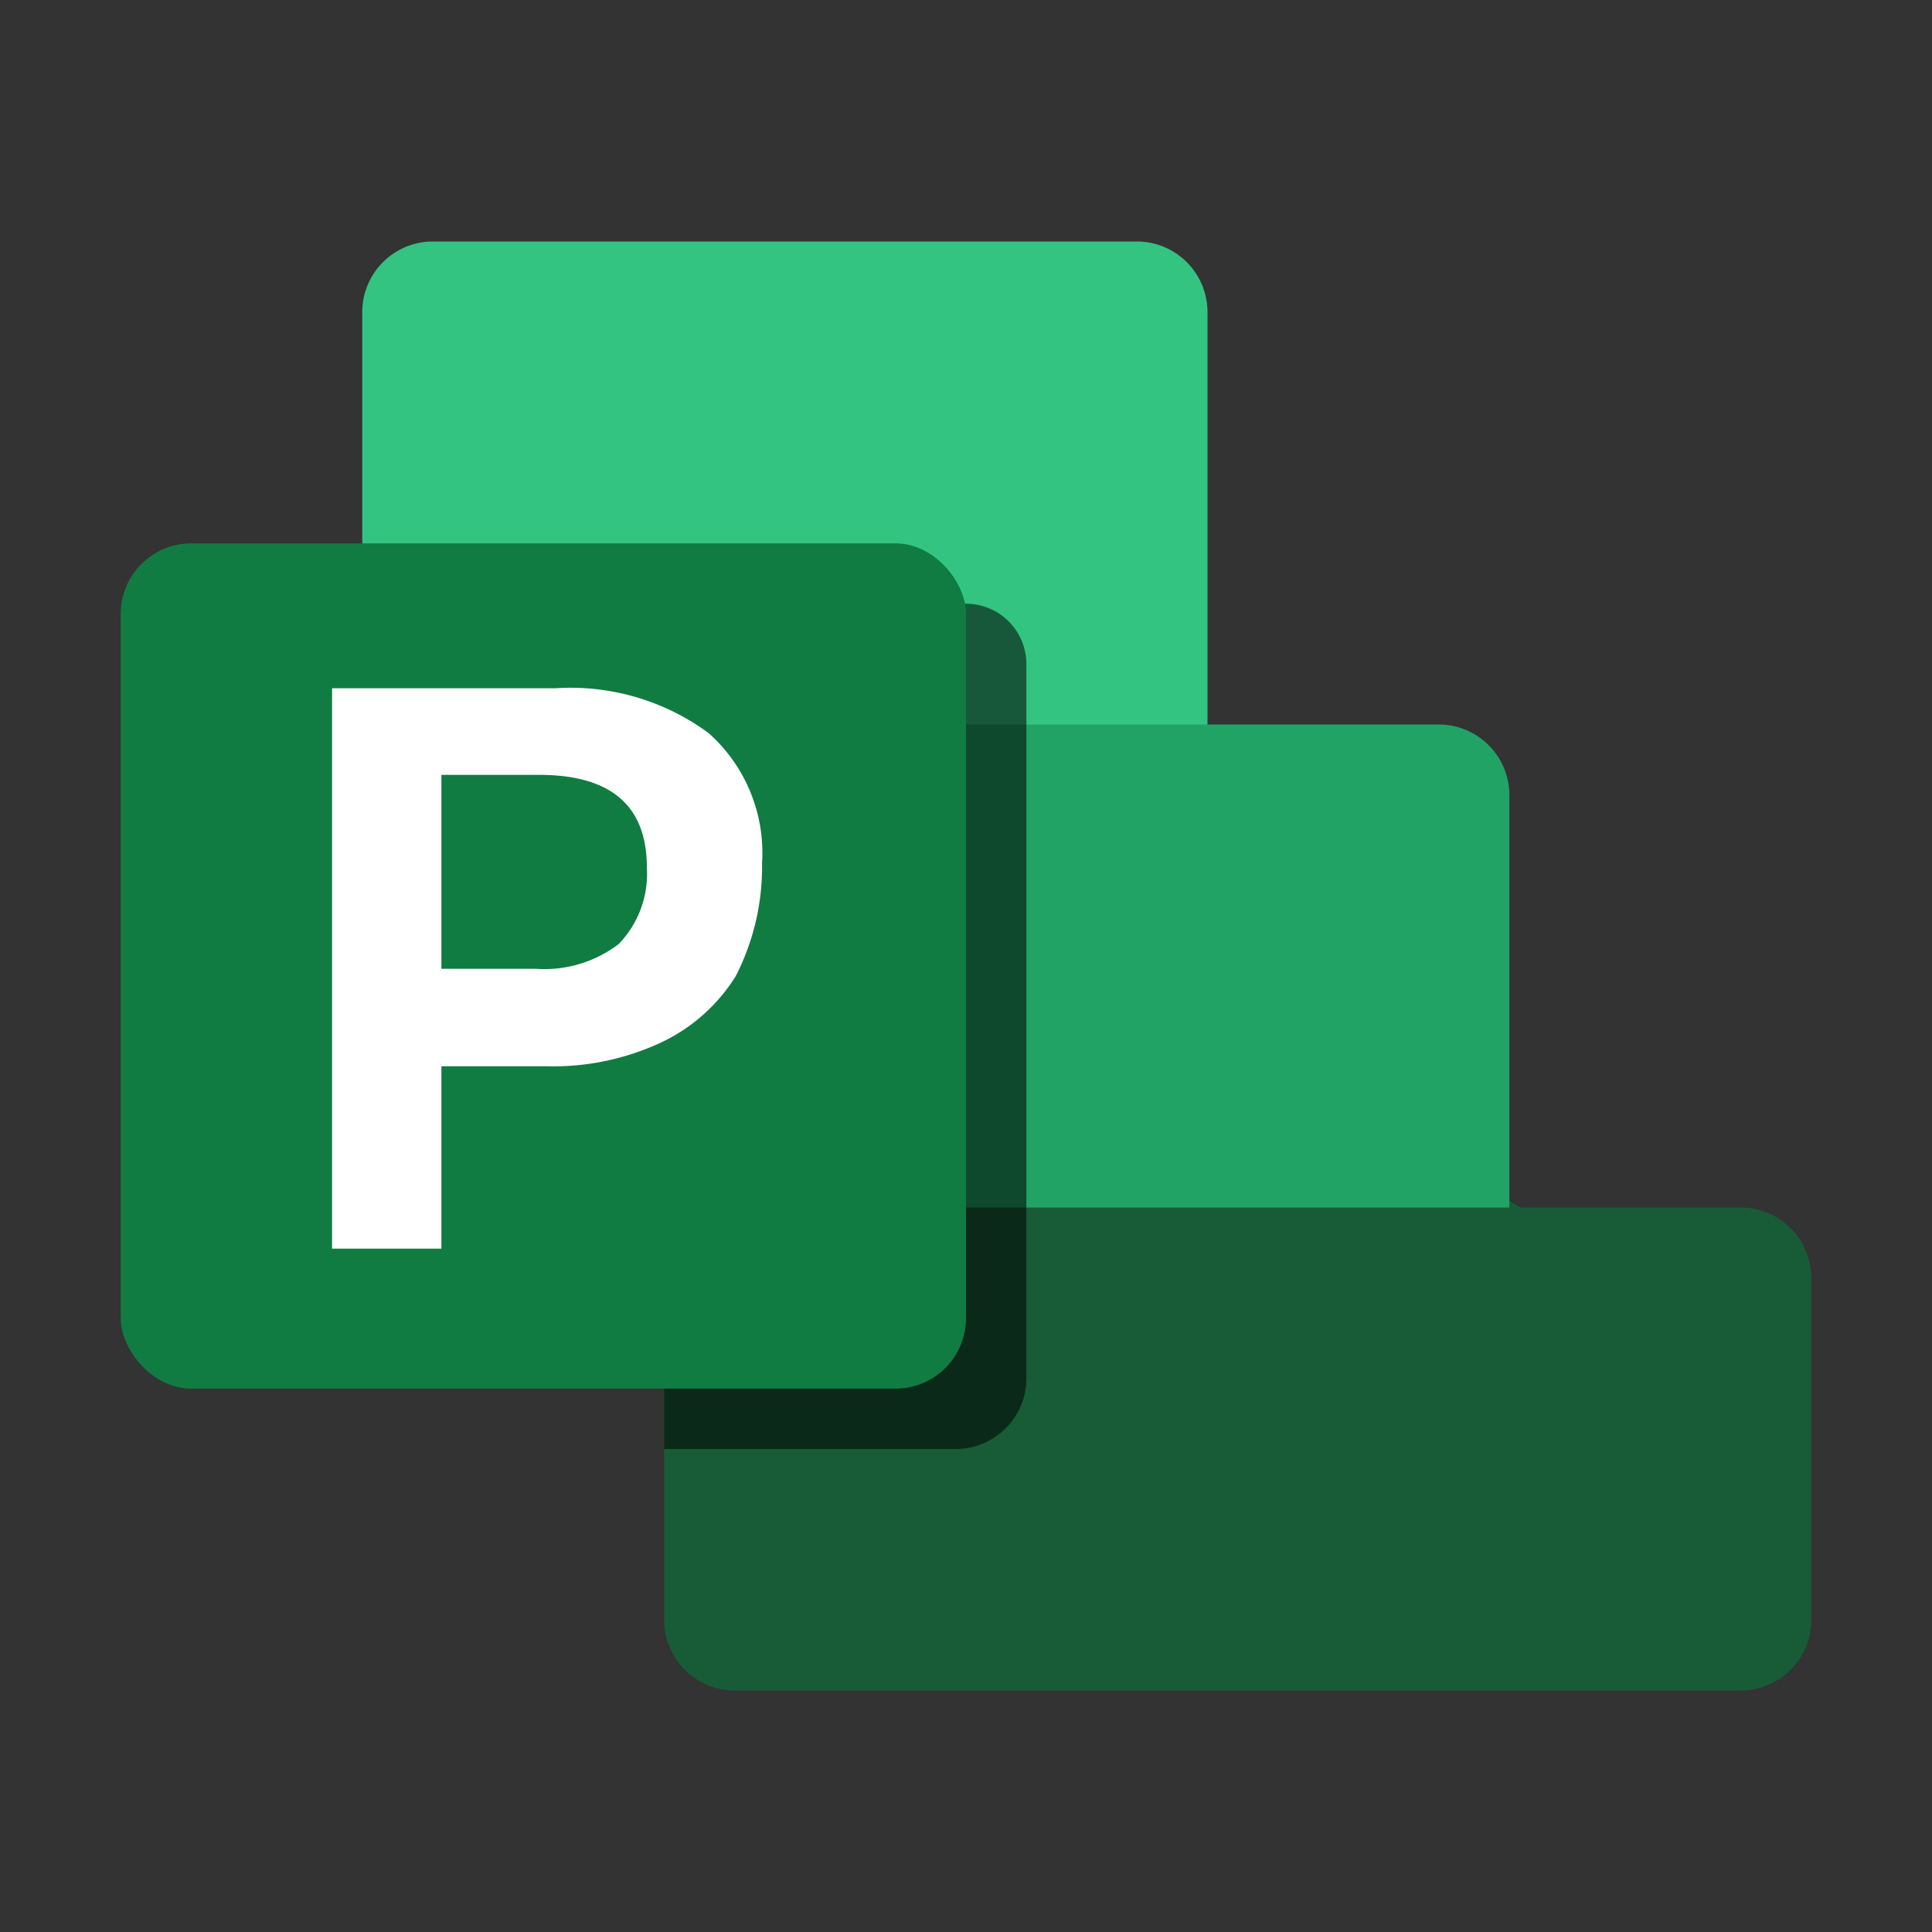
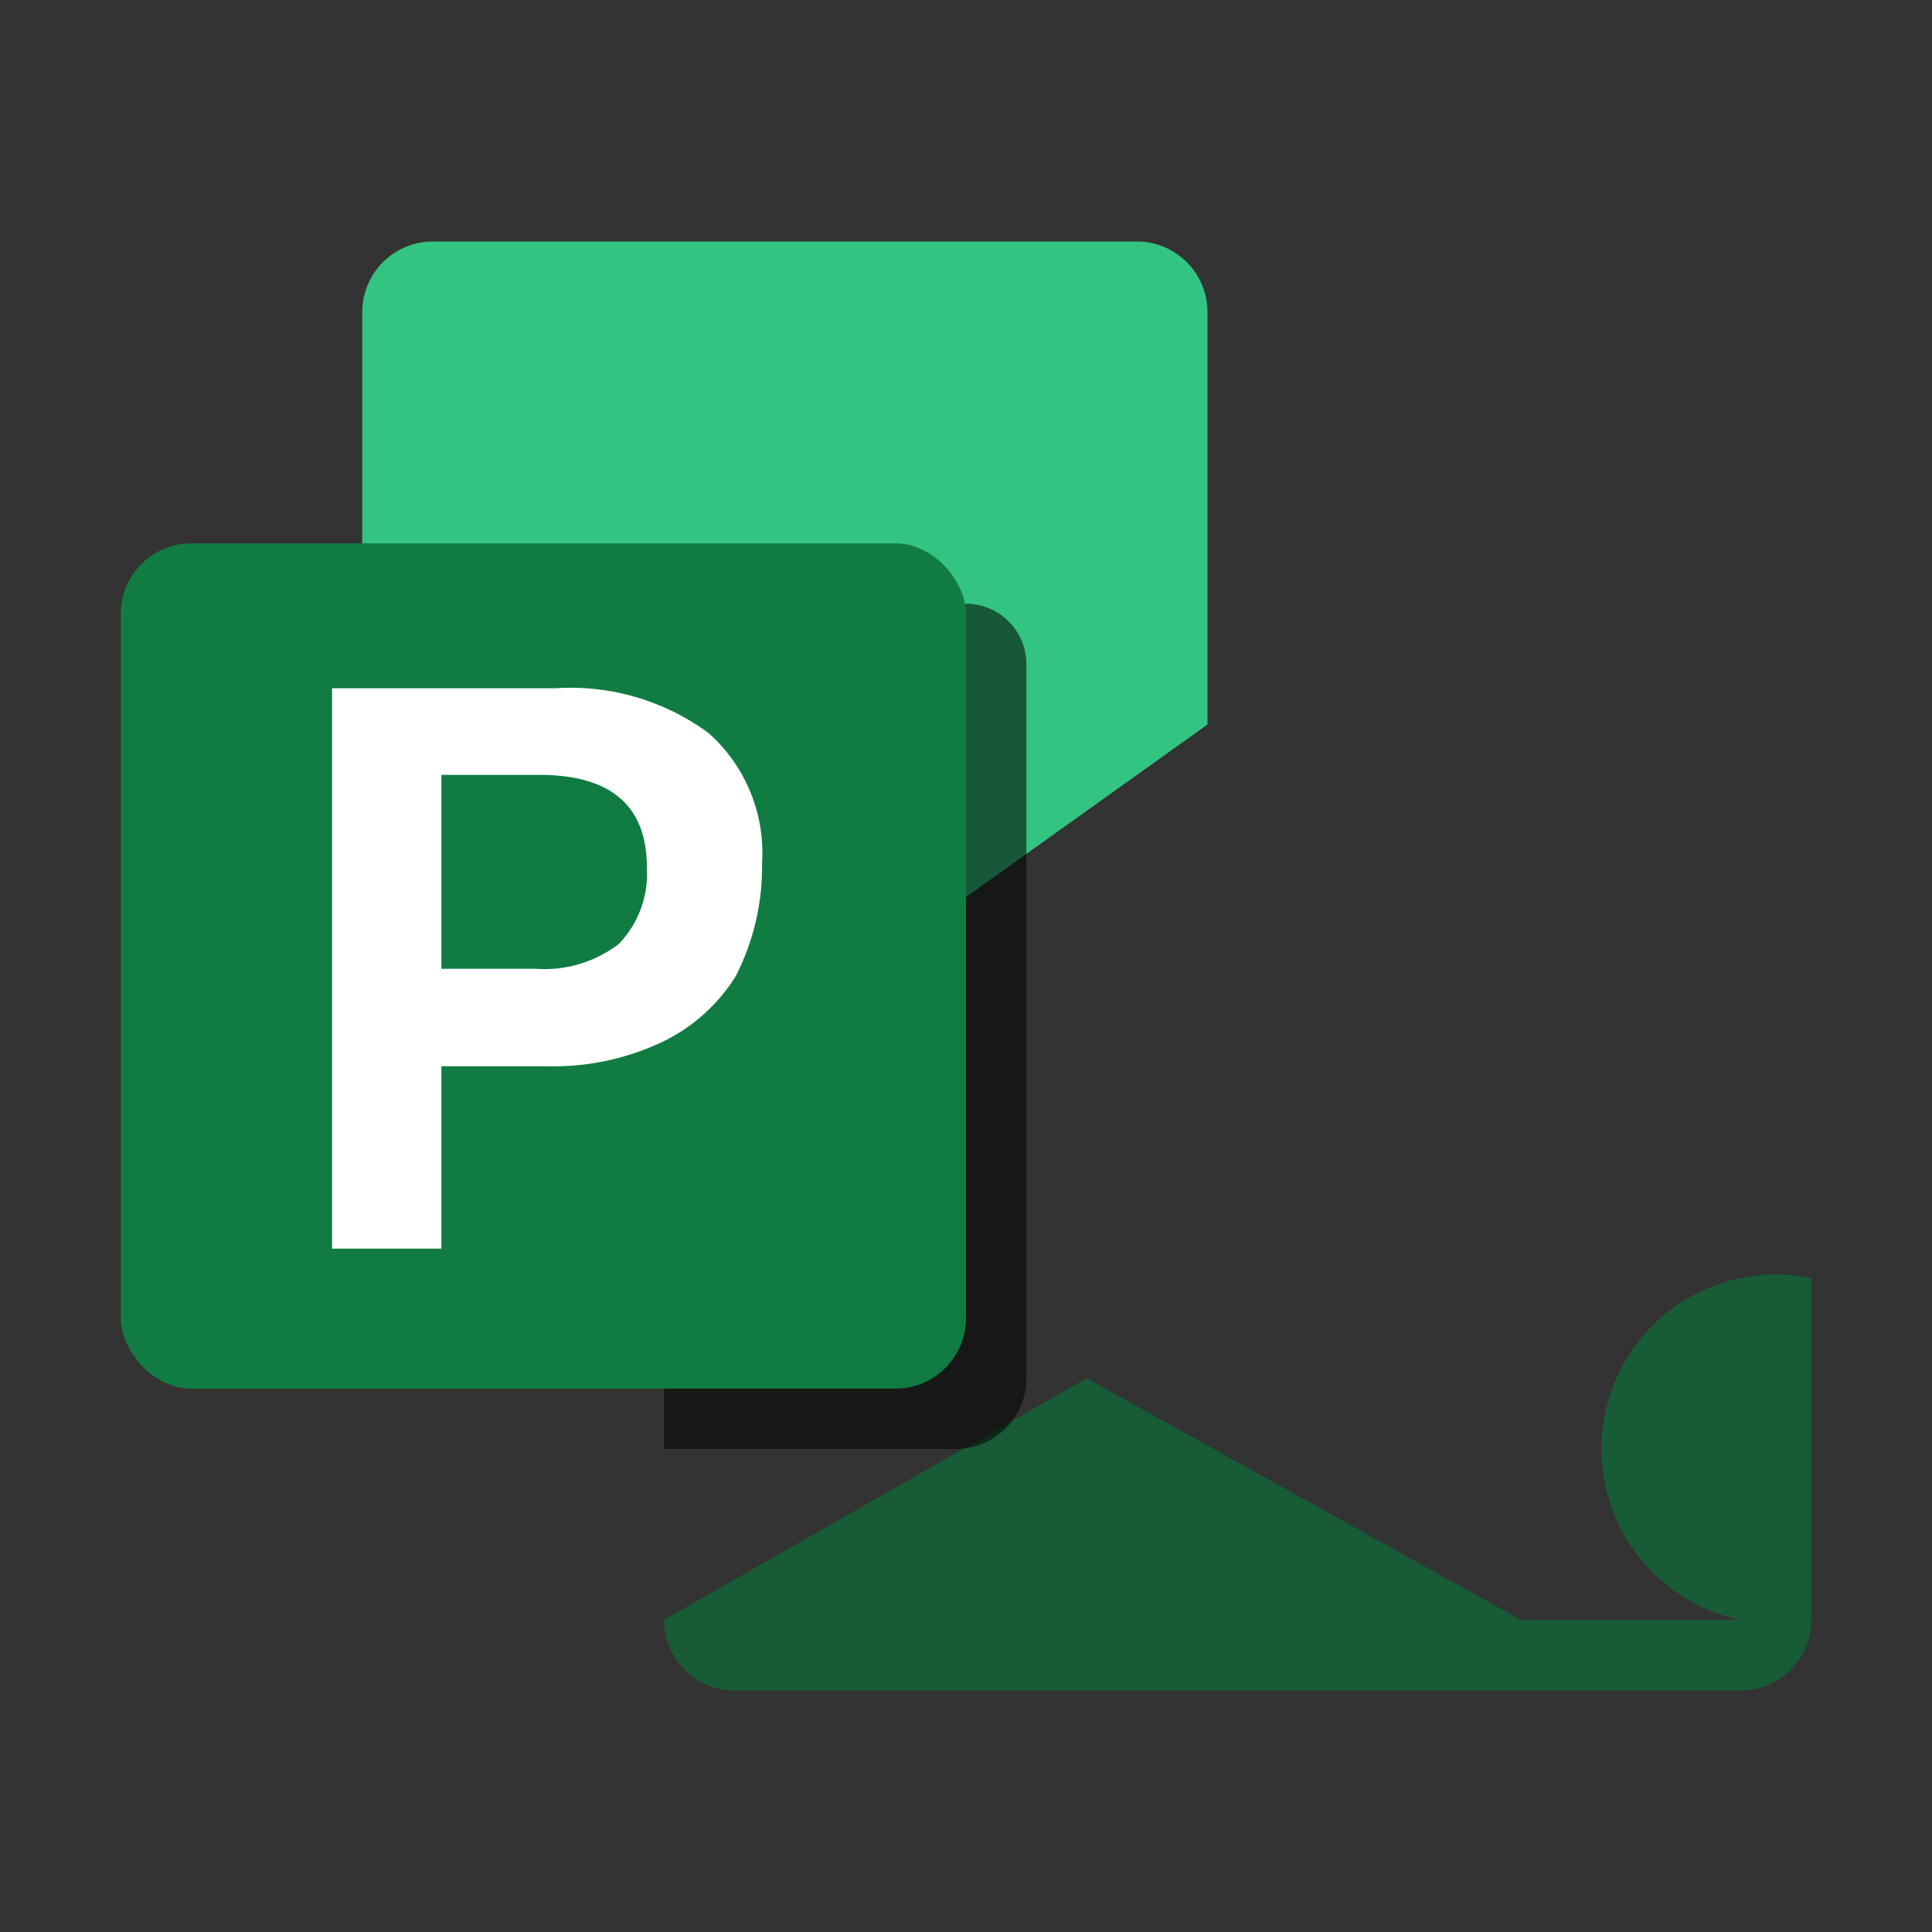
<svg xmlns="http://www.w3.org/2000/svg" viewBox="0 0 32 32">
  <rect x="0" y="0" width="32" height="32" fill="#333333" stroke="none" />
  <title>Project_32x</title>
-   <path d="M28.83,28H12.17A1.17,1.17,0,0,1,11,26.83V20l7-4,7.187,4H28.83A1.17,1.17,0,0,1,30,21.17v5.66A1.17,1.17,0,0,1,28.83,28Z" fill="#185c37" />
+   <path d="M28.83,28H12.17A1.17,1.17,0,0,1,11,26.83l7-4,7.187,4H28.83A1.17,1.17,0,0,1,30,21.17v5.66A1.17,1.17,0,0,1,28.83,28Z" fill="#185c37" />
  <path d="M20,12l-7,5L6,12V5.17A1.17,1.17,0,0,1,7.17,4H18.83A1.17,1.17,0,0,1,20,5.17Z" fill="#33c481" />
-   <path d="M6,12H23.83A1.17,1.17,0,0,1,25,13.17V20a0,0,0,0,1,0,0H7.17A1.17,1.17,0,0,1,6,18.83V12A0,0,0,0,1,6,12Z" fill="#21a366" />
  <path d="M15.833,24A1.17,1.17,0,0,0,17,22.833V11a1,1,0,0,0-1-1H6v9a1,1,0,0,0,1,1h4v4Z" opacity="0.5" />
  <path d="M15.833,24A1.17,1.17,0,0,0,17,22.833V11a1,1,0,0,0-1-1H6v9a1,1,0,0,0,1,1h4v4Z" opacity="0.1" />
  <rect x="2" y="9" width="14" height="14" rx="1.167" fill="#107c41" />
  <path d="M9.194,11.4a3.855,3.855,0,0,1,2.545.744,2.658,2.658,0,0,1,.883,2.154,3.969,3.969,0,0,1-.437,1.872,2.921,2.921,0,0,1-1.242,1.1,4.217,4.217,0,0,1-1.866.391H7.311v3.02H5.5V11.4ZM7.311,16.046H8.87a2.026,2.026,0,0,0,1.378-.41,1.672,1.672,0,0,0,.466-1.269q0-1.533-1.786-1.533H7.311Z" fill="#fff" />
  <rect width="32" height="32" fill="none" />
</svg>